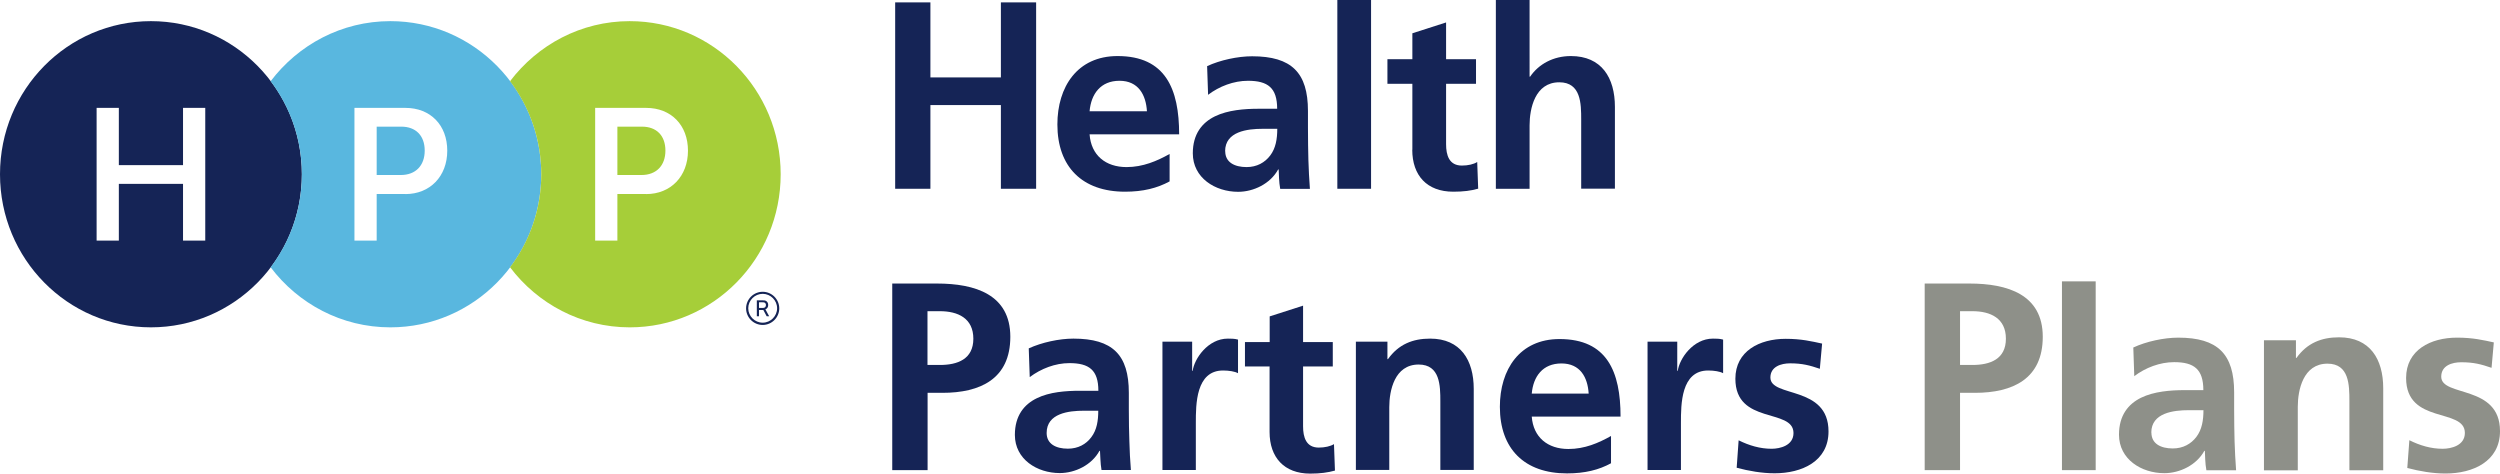
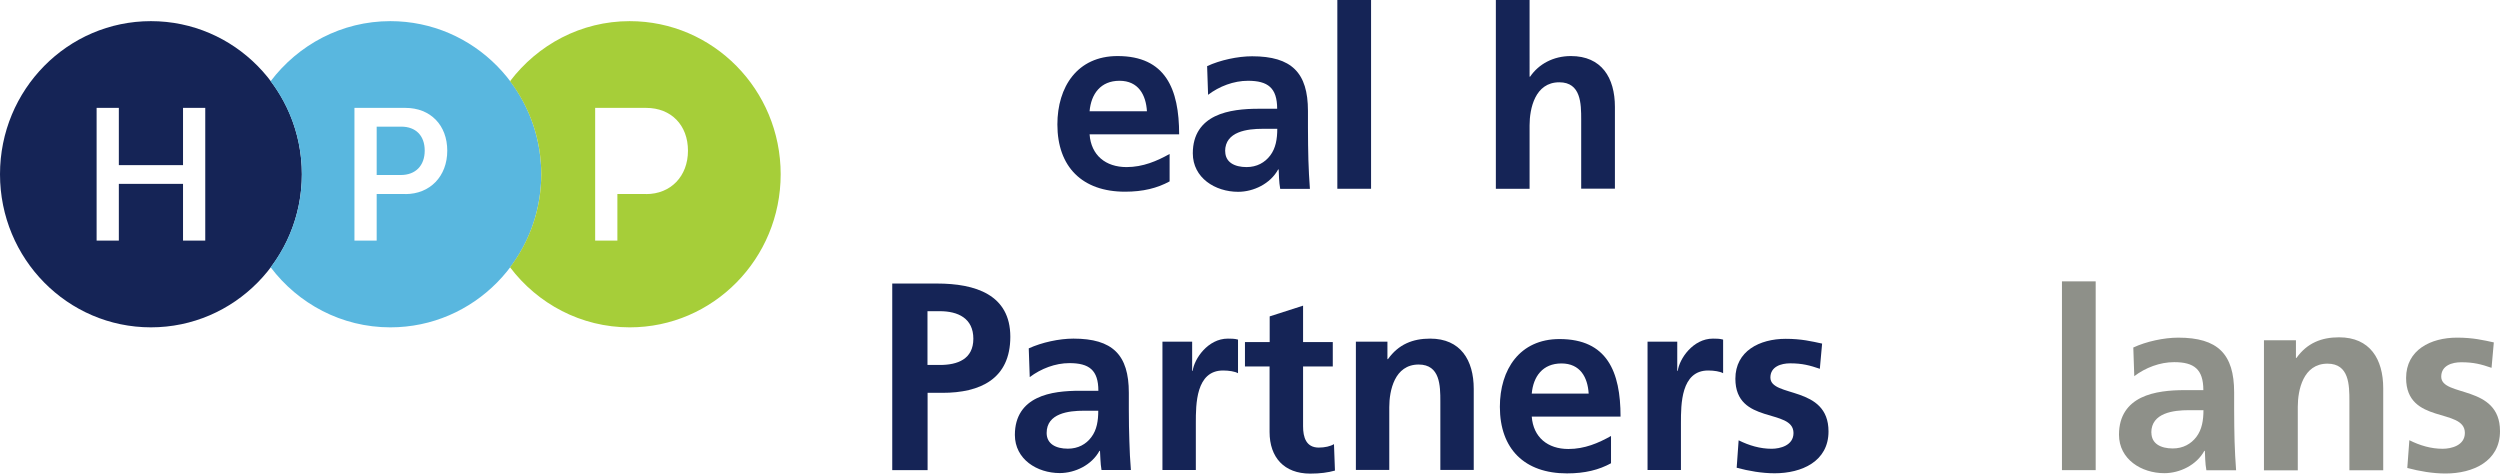
<svg xmlns="http://www.w3.org/2000/svg" id="Layer_1" data-name="Layer 1" viewBox="0 0 230.57 43.67">
  <defs>
    <style>
      .cls-1 {
        fill: #59b7df;
      }

      .cls-1, .cls-2, .cls-3, .cls-4 {
        stroke-width: 0px;
      }

      .cls-2 {
        fill: #8e9089;
      }

      .cls-3 {
        fill: #a6ce39;
      }

      .cls-4 {
        fill: #152456;
      }
    </style>
  </defs>
  <g>
    <g>
      <path class="cls-4" d="M137.96,17.41h3.11v-5.85c0-1.53.49-3.97,2.74-3.97,2,0,2.02,1.97,2.02,3.43v6.38h3.11v-7.54c0-2.69-1.23-4.69-4.06-4.69-1.62,0-2.97.74-3.76,1.9h-.05V0h-3.11v17.41Z" />
-       <path class="cls-4" d="M130.25,13.81c0,2.37,1.35,3.87,3.78,3.87.93,0,1.65-.09,2.3-.28l-.09-2.46c-.32.21-.86.33-1.41.33-1.18,0-1.46-.95-1.46-1.97v-5.57h2.76v-2.27h-2.76v-3.39l-3.11,1v2.39h-2.3v2.27h2.3v6.08Z" />
      <rect class="cls-4" x="123.34" width="3.11" height="17.41" />
      <path class="cls-4" d="M112.99,13.95c0-1.83,2.06-2.07,3.46-2.07h1.35c0,.93-.14,1.79-.65,2.46-.49.65-1.23,1.07-2.18,1.07-1.11,0-1.97-.44-1.97-1.46M111.41,8.75c1.04-.79,2.37-1.3,3.69-1.3,1.83,0,2.69.65,2.69,2.58h-1.72c-1.3,0-2.83.12-4.02.7-1.18.58-2.04,1.62-2.04,3.41,0,2.27,2.07,3.55,4.18,3.55,1.42,0,2.97-.74,3.69-2.06h.05c.02.37.02,1.16.14,1.79h2.74c-.07-.93-.11-1.76-.14-2.67-.02-.88-.04-1.79-.04-2.99v-1.53c0-3.53-1.51-5.04-5.15-5.04-1.32,0-2.95.35-4.15.91l.09,2.67Z" />
      <path class="cls-4" d="M107.87,14.2c-1.16.65-2.46,1.21-3.97,1.21-1.93,0-3.27-1.09-3.41-3.02h8.26c0-4.18-1.25-7.22-5.68-7.22-3.72,0-5.55,2.85-5.55,6.31,0,3.92,2.3,6.2,6.24,6.2,1.67,0,2.97-.33,4.11-.95v-2.53ZM100.49,10.26c.14-1.6,1.02-2.81,2.76-2.81s2.44,1.3,2.53,2.81h-5.29Z" />
-       <polygon class="cls-4" points="82.56 17.41 85.81 17.41 85.81 9.69 92.31 9.69 92.31 17.41 95.56 17.41 95.56 .22 92.31 .22 92.31 7.14 85.81 7.14 85.81 .22 82.56 .22 82.56 17.41" />
    </g>
    <g>
      <path class="cls-2" d="M229.78,33.92c-.95-.33-1.65-.51-2.79-.51-.84,0-1.84.3-1.84,1.33,0,1.9,5.42.7,5.42,5.02,0,2.79-2.49,3.91-5.02,3.91-1.19,0-2.4-.21-3.53-.51l.19-2.56c.98.49,2,.79,3.07.79.79,0,2.05-.3,2.05-1.46,0-2.35-5.42-.75-5.42-5.07,0-2.58,2.26-3.72,4.7-3.72,1.46,0,2.42.23,3.39.44l-.21,2.35Z" />
      <path class="cls-2" d="M208.8,31.38h2.95v1.63h.05c.98-1.37,2.3-1.9,3.93-1.9,2.84,0,4.07,2,4.07,4.7v7.56h-3.12v-6.39c0-1.47-.02-3.44-2.02-3.44-2.25,0-2.74,2.44-2.74,3.98v5.86h-3.12v-11.98Z" />
      <rect class="cls-2" x="190.17" y="25.95" width="3.11" height="17.41" />
      <path class="cls-2" d="M198.41,39.9c0-1.83,2.06-2.07,3.46-2.07h1.35c0,.93-.14,1.79-.65,2.46-.49.65-1.23,1.07-2.18,1.07-1.11,0-1.97-.44-1.97-1.46M196.83,34.7c1.04-.79,2.37-1.3,3.69-1.3,1.83,0,2.69.65,2.69,2.58h-1.72c-1.3,0-2.83.12-4.02.7-1.18.58-2.04,1.62-2.04,3.41,0,2.27,2.07,3.55,4.18,3.55,1.42,0,2.97-.74,3.69-2.06h.05c.02.37.02,1.16.14,1.79h2.74c-.07-.93-.11-1.76-.14-2.67-.02-.88-.04-1.79-.04-2.99v-1.53c0-3.53-1.51-5.04-5.15-5.04-1.32,0-2.95.35-4.15.91l.09,2.67Z" />
-       <path class="cls-2" d="M177.51,26.15h4.12c3.54,0,6.77,1.02,6.77,4.91s-2.77,5.17-6.26,5.17h-1.37v7.13h-3.26v-17.21ZM180.77,33.66h1.14c1.63,0,3.09-.53,3.09-2.42s-1.42-2.54-3.09-2.54h-1.14v4.96Z" />
    </g>
    <g>
      <path class="cls-4" d="M82.29,26.15h4.12c3.54,0,6.77,1.02,6.77,4.91s-2.77,5.17-6.26,5.17h-1.37v7.13h-3.26v-17.21ZM85.54,33.66h1.14c1.63,0,3.09-.53,3.09-2.42s-1.42-2.54-3.09-2.54h-1.14v4.96Z" />
      <path class="cls-4" d="M94.88,32.13c1.2-.55,2.81-.9,4.12-.9,3.61,0,5.11,1.49,5.11,4.99v1.52c0,1.2.02,2.09.05,2.97.02.9.07,1.72.14,2.64h-2.71c-.11-.62-.11-1.4-.14-1.77h-.05c-.71,1.31-2.25,2.05-3.66,2.05-2.09,0-4.14-1.27-4.14-3.52,0-1.77.85-2.81,2.02-3.38,1.17-.58,2.69-.69,3.98-.69h1.7c0-1.91-.85-2.55-2.67-2.55-1.31,0-2.62.51-3.66,1.29l-.09-2.64ZM98.49,41.38c.94,0,1.68-.41,2.16-1.06.51-.67.64-1.52.64-2.44h-1.33c-1.38,0-3.43.23-3.43,2.05,0,1.01.85,1.45,1.95,1.45Z" />
      <path class="cls-4" d="M107.21,31.51h2.74v2.69h.05c.14-1.1,1.4-2.97,3.24-2.97.3,0,.62,0,.94.09v3.1c-.28-.16-.83-.25-1.38-.25-2.51,0-2.51,3.13-2.51,4.83v4.35h-3.08v-11.84Z" />
      <path class="cls-4" d="M117.1,33.8h-2.28v-2.25h2.28v-2.37l3.08-.99v3.36h2.74v2.25h-2.74v5.52c0,1.01.28,1.96,1.45,1.96.55,0,1.08-.12,1.4-.32l.09,2.44c-.64.18-1.36.28-2.28.28-2.41,0-3.75-1.5-3.75-3.84v-6.02Z" />
      <path class="cls-4" d="M125.04,31.51h2.92v1.61h.05c.97-1.36,2.28-1.89,3.89-1.89,2.8,0,4.02,1.98,4.02,4.64v7.47h-3.08v-6.32c0-1.45-.02-3.4-2-3.4-2.23,0-2.71,2.41-2.71,3.93v5.79h-3.08v-11.84Z" />
      <path class="cls-4" d="M148.59,42.72c-1.13.62-2.42.94-4.07.94-3.91,0-6.19-2.25-6.19-6.14,0-3.43,1.82-6.25,5.5-6.25,4.39,0,5.63,3.01,5.63,7.15h-8.19c.14,1.91,1.47,2.99,3.38,2.99,1.5,0,2.78-.55,3.93-1.2v2.51ZM146.52,36.3c-.09-1.5-.78-2.78-2.51-2.78s-2.6,1.2-2.74,2.78h5.24Z" />
      <path class="cls-4" d="M151.95,31.51h2.74v2.69h.05c.14-1.1,1.4-2.97,3.24-2.97.3,0,.62,0,.94.09v3.1c-.28-.16-.83-.25-1.38-.25-2.51,0-2.51,3.13-2.51,4.83v4.35h-3.08v-11.84Z" />
      <path class="cls-4" d="M167.86,34.02c-.94-.32-1.63-.51-2.76-.51-.83,0-1.82.3-1.82,1.31,0,1.88,5.36.69,5.36,4.97,0,2.76-2.46,3.86-4.97,3.86-1.17,0-2.37-.21-3.5-.51l.18-2.53c.97.48,1.98.78,3.04.78.78,0,2.02-.3,2.02-1.45,0-2.32-5.36-.74-5.36-5.01,0-2.55,2.23-3.68,4.64-3.68,1.45,0,2.39.23,3.36.44l-.21,2.32Z" />
    </g>
  </g>
  <g>
    <path class="cls-4" d="M13.92,1.95c7.69,0,13.92,6.32,13.92,14.12s-6.23,14.12-13.92,14.12S0,23.87,0,16.07,6.23,1.95,13.92,1.95M18.93,22.19v-12.24h-2.05v5.28h-5.92v-5.28h-2.05v12.24h2.05v-5.23h5.92v5.23h2.05Z" />
    <g>
      <path class="cls-1" d="M37.01,11.68h-2.27v4.46h2.23c1.35,0,2.2-.86,2.2-2.25s-.83-2.21-2.16-2.21Z" />
      <path class="cls-1" d="M36,1.95c-4.5,0-8.49,2.18-11.04,5.54,1.8,2.38,2.88,5.35,2.88,8.58s-1.08,6.2-2.88,8.58c2.54,3.36,6.54,5.54,11.04,5.54,7.69,0,13.92-6.32,13.92-14.12S43.69,1.95,36,1.95ZM37.39,17.89h-2.65v4.3h-2.05v-12.24h4.7c2.31,0,3.86,1.59,3.86,3.95s-1.59,4-3.86,4Z" />
    </g>
    <g>
-       <path class="cls-3" d="M59.21,11.68h-2.27v4.46h2.23c1.35,0,2.2-.86,2.2-2.25s-.83-2.21-2.16-2.21Z" />
      <path class="cls-3" d="M58.08,1.95c-4.5,0-8.49,2.18-11.04,5.54,1.8,2.38,2.88,5.35,2.88,8.58s-1.08,6.2-2.88,8.58c2.54,3.36,6.54,5.54,11.04,5.54,7.69,0,13.92-6.32,13.92-14.12s-6.23-14.12-13.92-14.12ZM59.59,17.89h-2.65v4.3h-2.05v-12.24h4.7c2.31,0,3.86,1.59,3.86,3.95s-1.59,4-3.86,4Z" />
    </g>
-     <path class="cls-4" d="M70.34,27.1c.73,0,1.33.6,1.33,1.33s-.6,1.33-1.33,1.33-1.33-.6-1.33-1.33.6-1.33,1.33-1.33M70.34,26.91c-.84,0-1.53.69-1.53,1.53s.69,1.53,1.53,1.53,1.53-.69,1.53-1.53-.69-1.53-1.53-1.53h0ZM69.8,27.7h.53c.15,0,.22.01.27.03.15.06.25.2.25.4s-.1.34-.26.4h0s.02.02.04.07l.31.57h-.23l-.31-.58h-.4v.58h-.2v-1.46ZM70.38,28.4c.16,0,.26-.1.26-.26,0-.11-.04-.18-.12-.23-.04-.02-.09-.03-.2-.03h-.32v.52h.38Z" />
  </g>
</svg>